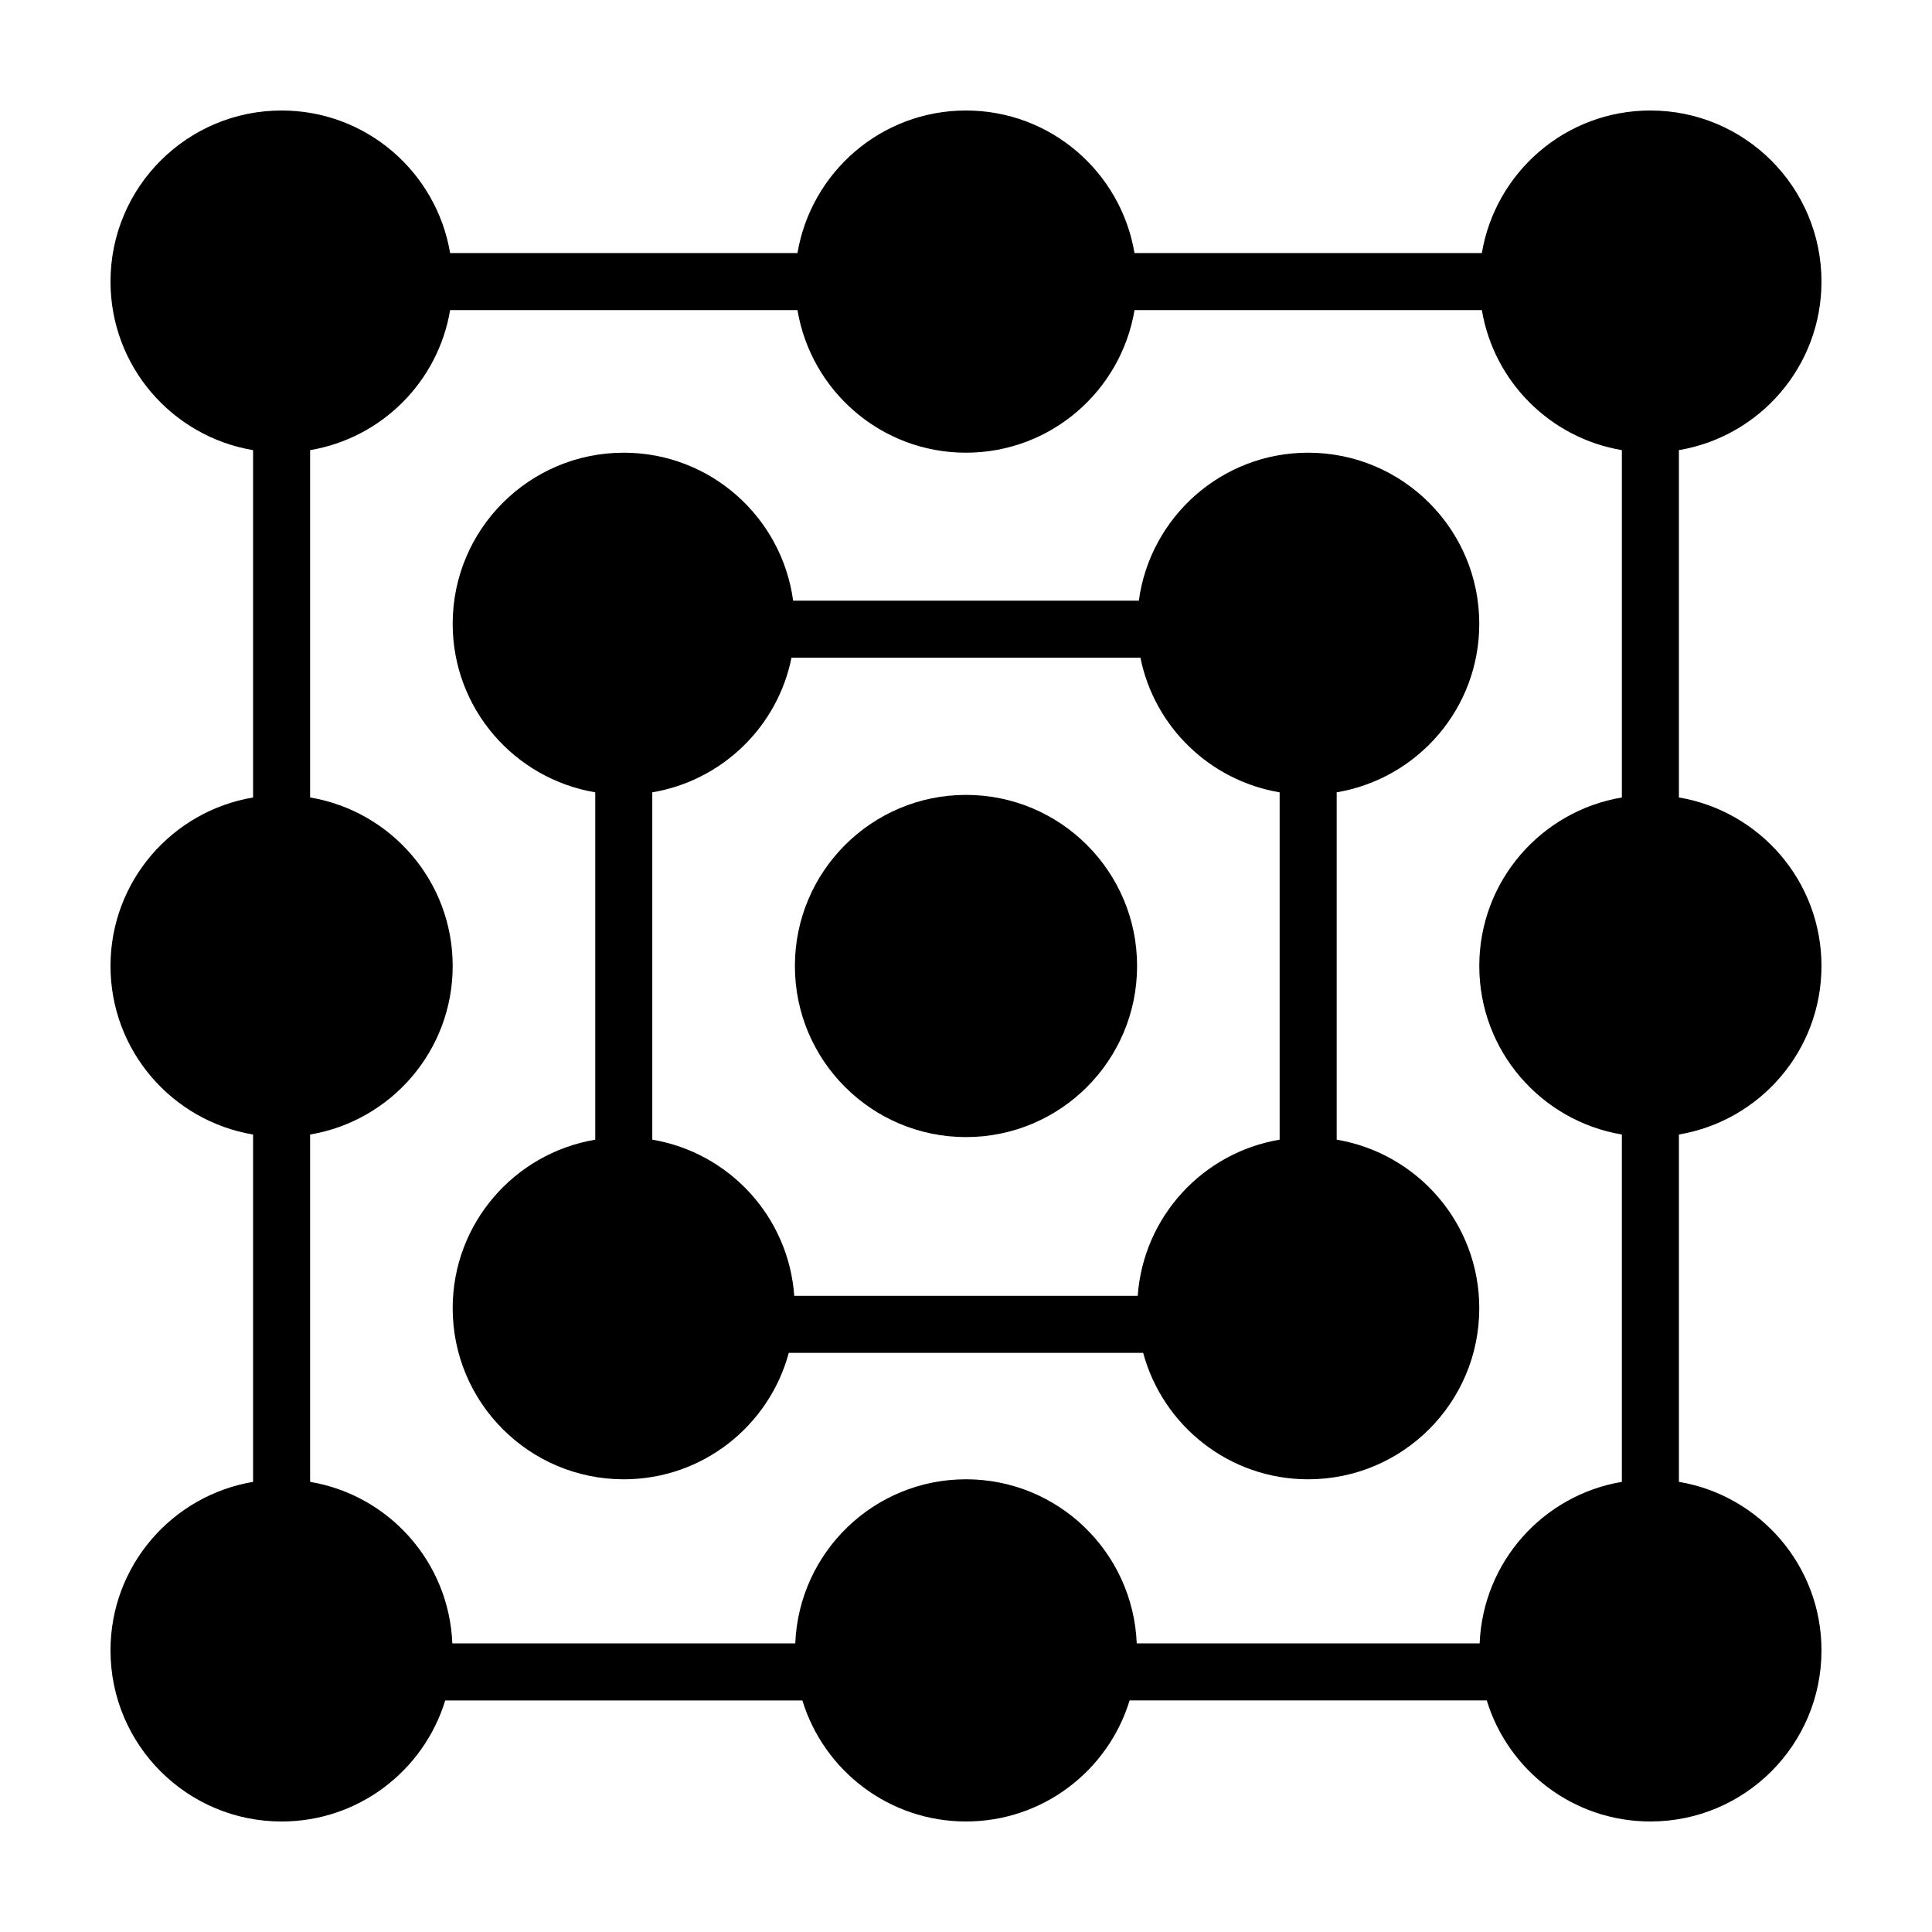
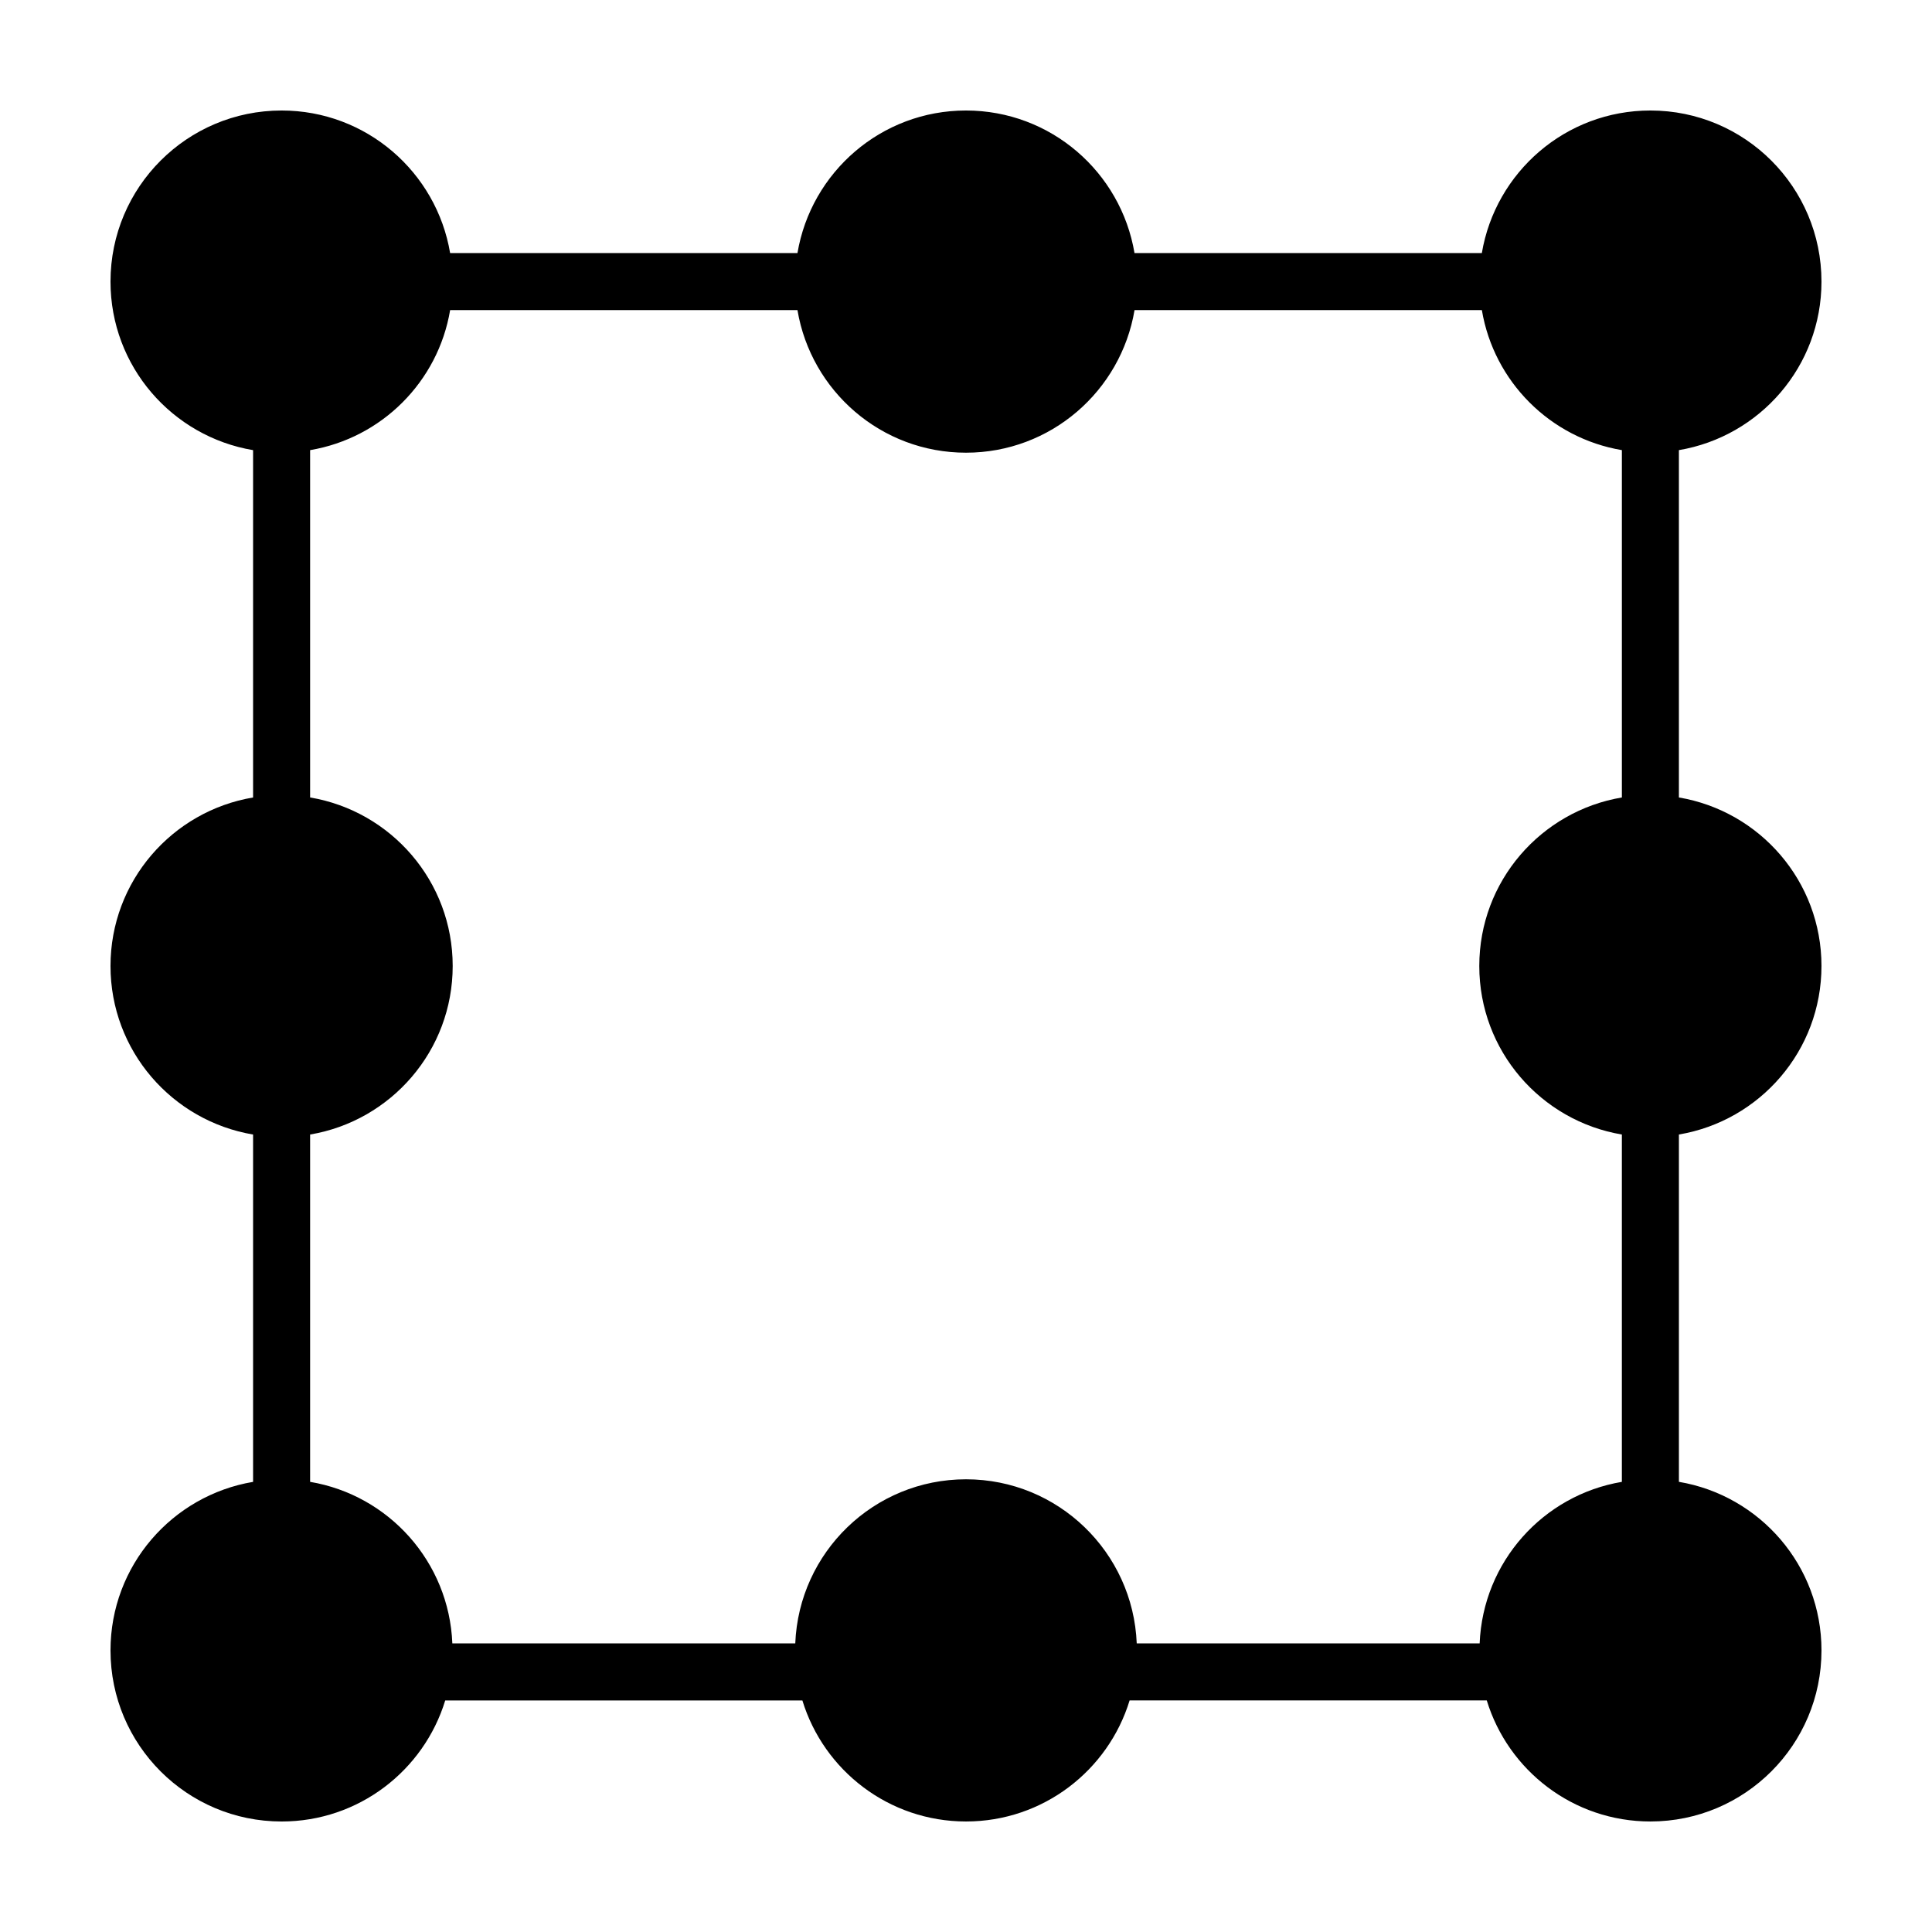
<svg xmlns="http://www.w3.org/2000/svg" fill="#000000" width="800px" height="800px" version="1.1" viewBox="144 144 512 512">
  <g>
-     <path d="m445.34 400c0 25.039-20.301 45.34-45.34 45.34-25.043 0-45.344-20.301-45.344-45.34 0-25.043 20.301-45.344 45.344-45.344 25.039 0 45.34 20.301 45.34 45.344" />
    <path d="m626.71 400c0-22.461-16.348-41.055-37.785-44.664v-92.047c21.438-3.606 37.785-22.203 37.785-44.66 0-25.043-20.297-45.344-45.344-45.344-22.465 0-41.055 16.348-44.664 37.785h-92.047c-3.602-21.438-22.191-37.785-44.656-37.785s-41.055 16.348-44.664 37.785h-92.047c-3.606-21.438-22.195-37.785-44.66-37.785-25.043 0-45.344 20.297-45.344 45.344 0 22.461 16.348 41.055 37.785 44.664v92.047c-21.438 3.602-37.785 22.199-37.785 44.66s16.348 41.055 37.785 44.664v92.047c-21.438 3.606-37.785 22.199-37.785 44.66 0 25.043 20.297 45.344 45.344 45.344 20.43 0 37.684-13.512 43.359-32.078h94.652c5.672 18.562 22.93 32.074 43.359 32.074s37.684-13.512 43.359-32.078h94.652c5.672 18.566 22.93 32.078 43.359 32.078 25.043 0 45.344-20.297 45.344-45.344 0-22.461-16.348-41.055-37.785-44.664v-92.047c21.434-3.602 37.781-22.199 37.781-44.656zm-52.898 44.66v92.047c-20.844 3.508-36.82 21.191-37.691 42.812h-90.875c-0.977-24.176-20.828-43.492-45.246-43.492s-44.27 19.316-45.246 43.492h-90.879c-0.875-21.625-16.852-39.309-37.691-42.812v-92.047c21.438-3.606 37.785-22.203 37.785-44.66 0-22.461-16.348-41.055-37.785-44.664v-92.047c18.973-3.195 33.918-18.133 37.105-37.105h92.047c3.606 21.438 22.199 37.785 44.664 37.785s41.055-16.348 44.664-37.785h92.047c3.188 18.977 18.137 33.91 37.105 37.105v92.047c-21.441 3.606-37.789 22.203-37.789 44.664 0 22.457 16.348 41.055 37.785 44.66z" />
-     <path d="m490.68 263.97c-22.957 0-41.883 17.078-44.879 39.211h-91.613c-2.996-22.129-21.922-39.211-44.879-39.211-25.043 0-45.344 20.297-45.344 45.344 0 22.461 16.348 41.055 37.785 44.664v92.047c-21.434 3.606-37.785 22.199-37.785 44.66 0 25.043 20.297 45.344 45.344 45.344 20.938 0 38.516-14.211 43.73-33.504h93.91c5.215 19.293 22.793 33.504 43.73 33.504 25.043 0 45.344-20.297 45.344-45.344 0-22.461-16.348-41.055-37.785-44.664v-92.047c21.438-3.606 37.785-22.199 37.785-44.66 0-25.043-20.297-45.344-45.344-45.344zm-45.176 223.44h-91.02c-1.5-20.973-17.242-37.957-37.621-41.387v-92.047c18.5-3.113 33.211-17.375 36.891-35.68h92.473c3.68 18.305 18.391 32.566 36.891 35.68v92.047c-20.375 3.426-36.113 20.414-37.613 41.387z" />
  </g>
</svg>